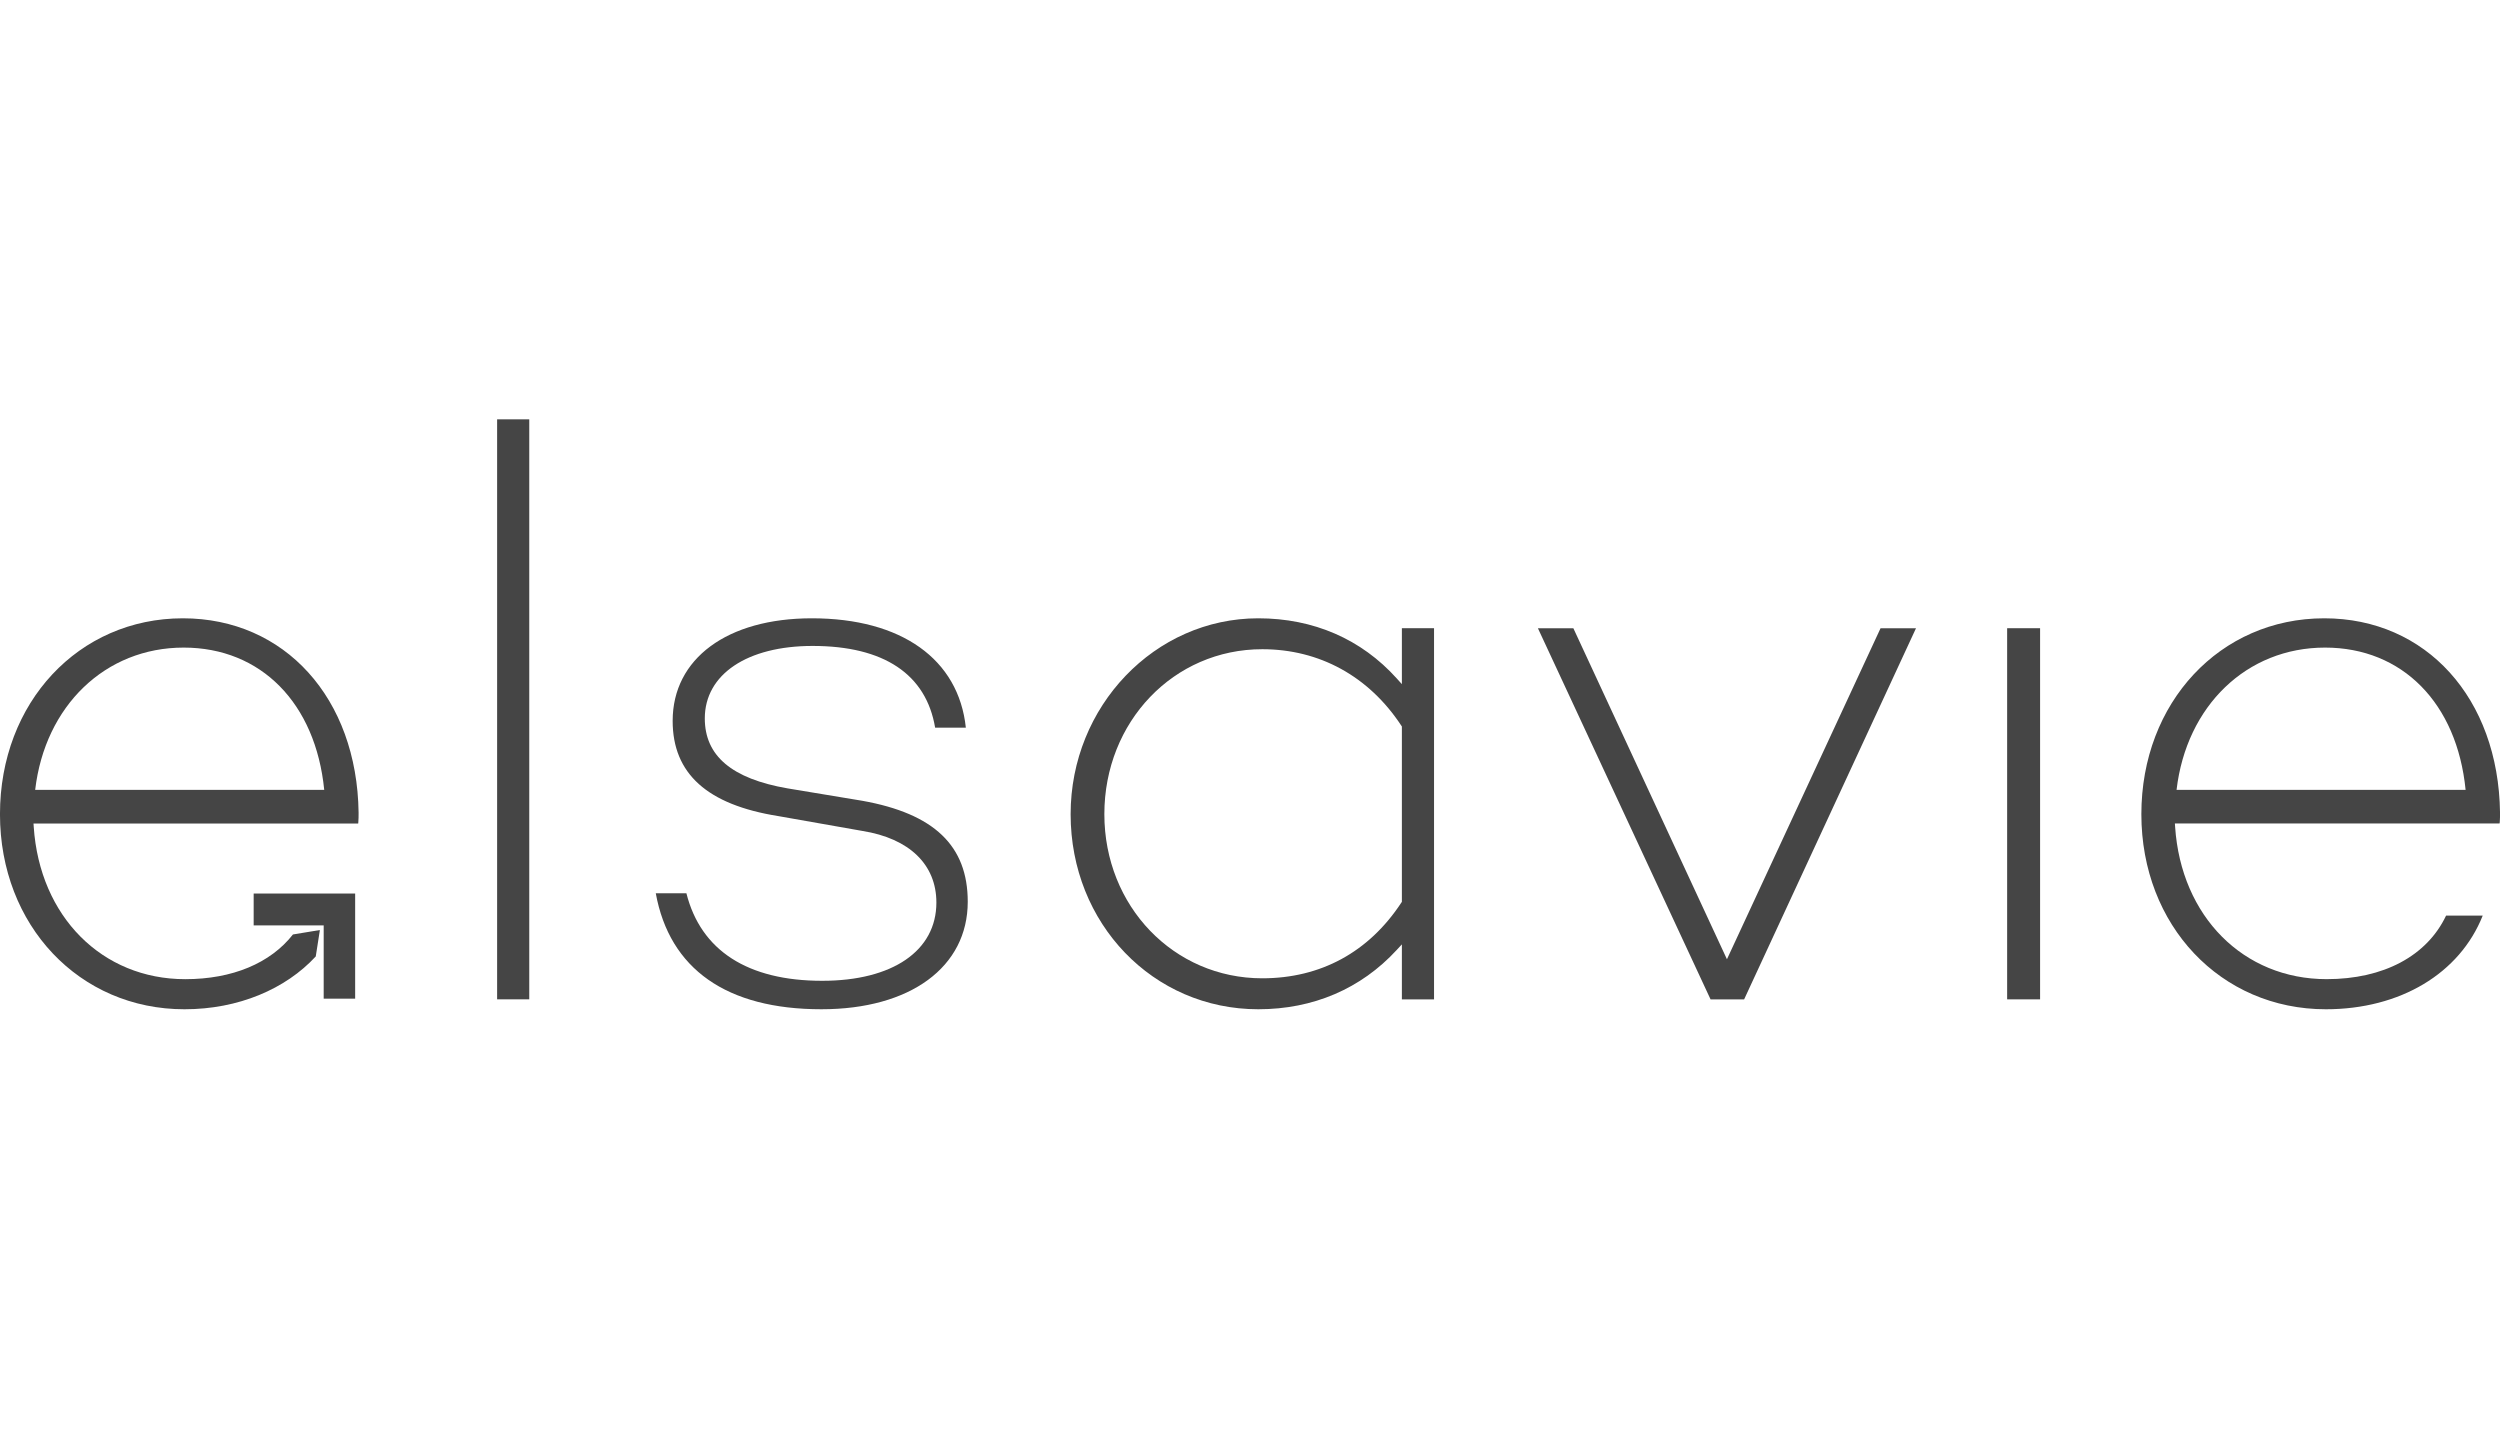
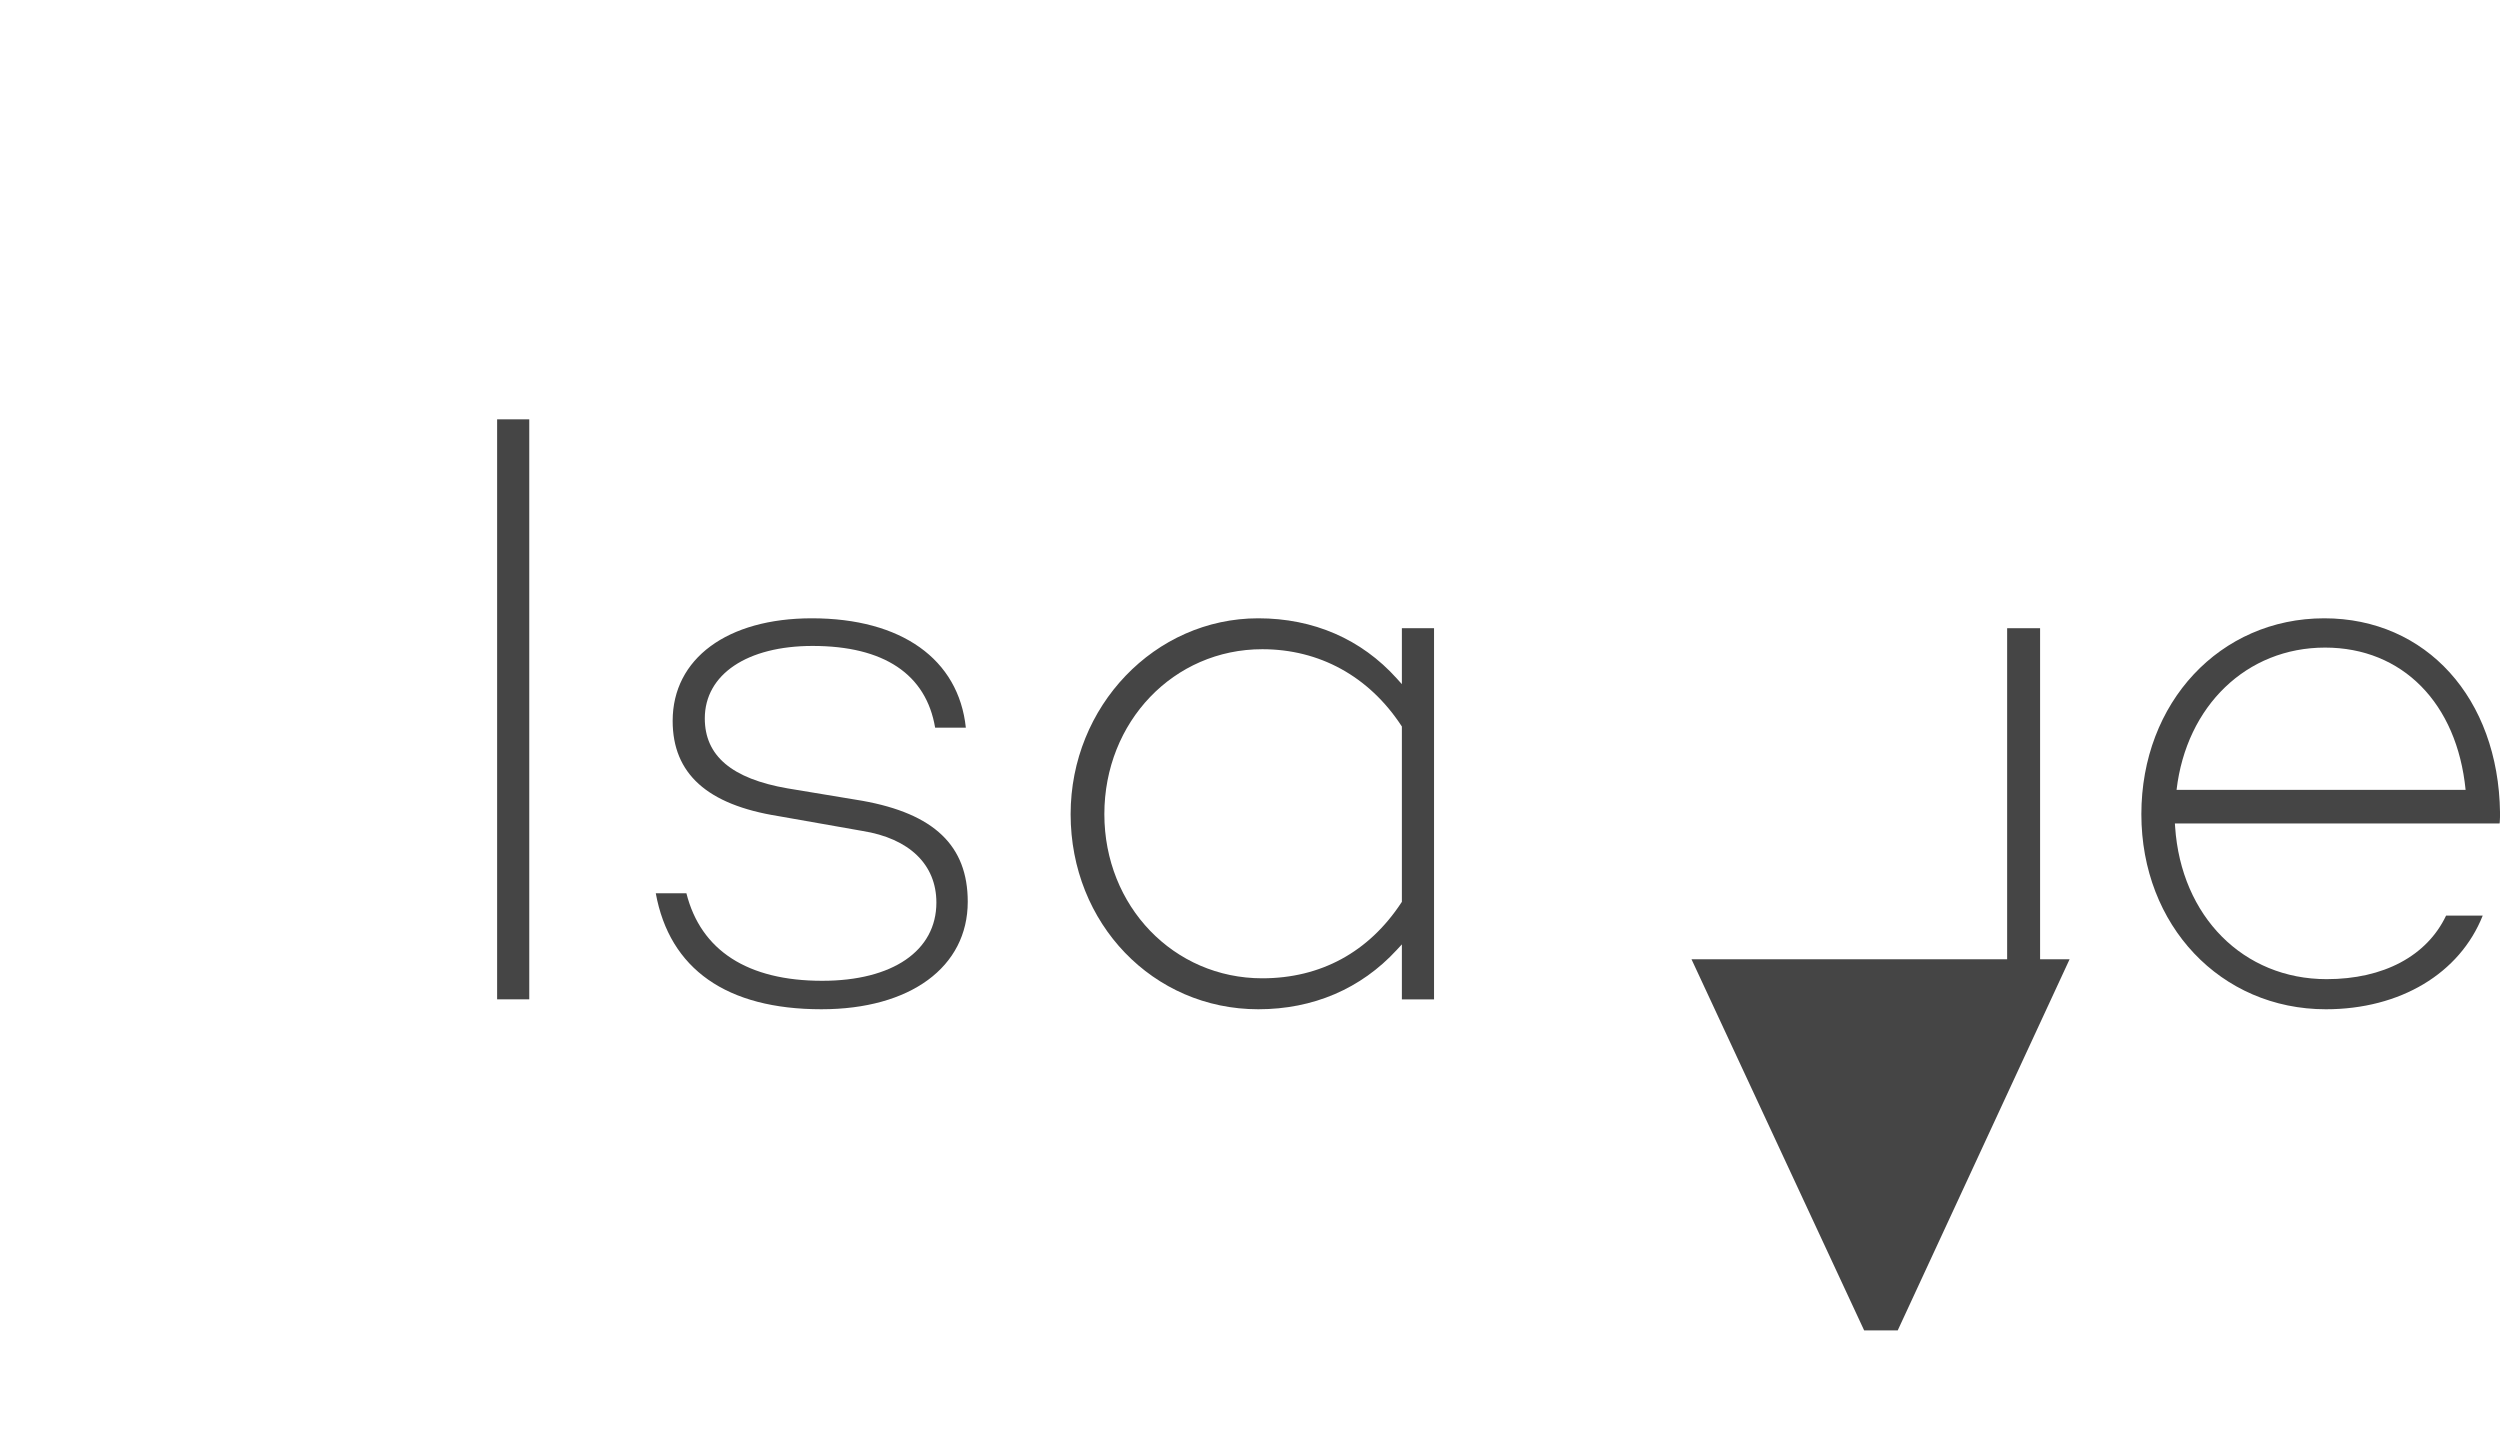
<svg xmlns="http://www.w3.org/2000/svg" version="1.1" id="Layer_1" x="0px" y="0px" viewBox="0 0 112 64" style="enable-background:new 0 0 112 64;" xml:space="preserve">
  <style type="text/css">
	.st0{fill:#1F3C88;}
	.st1{fill:#36B190;}
	.st2{fill:#F8B010;}
	.st3{fill:#FFFFFF;}
	.st4{fill:#454545;}
	.st5{fill-rule:evenodd;clip-rule:evenodd;fill:#FFFFFF;}
	.st6{fill:#323334;}
	.st7{fill-rule:evenodd;clip-rule:evenodd;fill:#323334;}
	.st8{fill-rule:evenodd;clip-rule:evenodd;fill:#454545;}
	.st9{fill:#EC0009;}
	.st10{fill:#F9423A;}
	.st11{fill:#FF0000;}
	.st12{fill-rule:evenodd;clip-rule:evenodd;fill:#0019AF;}
	.st13{fill:#04529C;}
	.st14{fill:#EE4035;}
	.st15{fill:#EE003B;}
	.st16{fill:#004B7F;}
	.st17{fill:#007B6C;}
	.st18{fill-rule:evenodd;clip-rule:evenodd;}
	.st19{clip-path:url(#SVGID_00000052071071920858214200000016833872249810471095_);}
	.st20{fill:#CCE8FF;}
	.st21{fill:#003087;}
	.st22{fill-rule:evenodd;clip-rule:evenodd;fill:#003087;}
	.st23{clip-path:url(#SVGID_00000100380061647923233960000002941489192219649977_);}
	.st24{fill:#990AE3;}
	.st25{fill:#EC5030;}
	.st26{fill:#004097;}
	.st27{fill:#FFF000;}
	.st28{fill:#D2D2D3;}
	.st29{fill-rule:evenodd;clip-rule:evenodd;fill:#ED1C24;}
	.st30{fill-rule:evenodd;clip-rule:evenodd;fill:#FEFEFE;}
	.st31{fill-rule:evenodd;clip-rule:evenodd;fill:#00AEEA;}
	.st32{fill:#99DF2B;}
	.st33{fill:#82BFE9;}
	.st34{fill:#4EA727;}
	.st35{fill:none;}
	.st36{fill-rule:evenodd;clip-rule:evenodd;fill:url(#SVGID_00000178890046575860416130000000149519440140607148_);}
	.st37{fill:url(#SVGID_00000118399216437056396040000008491045039190148791_);}
	.st38{fill:url(#SVGID_00000182496947310749546380000008994991833364423328_);}
	.st39{fill:#FAAF5A;}
	.st40{fill-rule:evenodd;clip-rule:evenodd;fill:url(#SVGID_00000018230554893261504940000009903618064796185275_);}
	.st41{fill:#DC8730;}
	.st42{fill:#8D4428;}
	.st43{fill:#9F5024;}
	.st44{fill:#AD5725;}
	.st45{fill:#E48E33;}
	.st46{fill:#DB7B29;}
	.st47{fill:#FFB560;}
	.st48{fill:#BC6327;}
	.st49{fill:#FFCB80;}
	.st50{fill:#FFD68E;}
	.st51{fill:#D57C3F;}
	.st52{fill:#FFCD85;}
	.st53{fill:#EFA952;}
	.st54{fill:#FDAC4A;}
	.st55{fill:#EB962A;}
	.st56{fill:#FFC378;}
	.st57{fill:#FFCE89;}
	.st58{fill:#FFD79D;}
	.st59{fill:#EEAF67;}
	.st60{fill:#BF6B29;}
	.st61{fill:#FCB664;}
	.st62{fill:#994822;}
	.st63{fill:#D47429;}
	.st64{fill:#E7944B;}
	.st65{fill:#964C25;}
	.st66{fill:#823D1E;}
	.st67{fill:#6C2B13;}
	.st68{fill:#BA6019;}
	.st69{fill:#D89050;}
	.st70{fill:#7E3717;}
	.st71{fill:#94441E;}
	.st72{fill:#DD8732;}
	.st73{fill:#FFC278;}
	.st74{fill:#EA913E;}
	.st75{fill:#C57231;}
	.st76{fill:#642813;}
	.st77{fill:#56220C;}
	.st78{fill:#F49E4D;}
	.st79{fill:#76310A;}
	.st80{fill:#994B17;}
	.st81{fill:#A35622;}
	.st82{fill:#AF6638;}
	.st83{fill:#A5572A;}
	.st84{fill:#E69646;}
	.st85{fill:#D27C3C;}
	.st86{fill:#7A2C13;}
	.st87{fill:#C27138;}
	.st88{fill:#9A4921;}
	.st89{fill:#96441E;}
	.st90{fill:#A04E14;}
	.st91{fill:#AA5A28;}
	.st92{fill:#944428;}
	.st93{fill:#FFC283;}
	.st94{fill:#AA5E33;}
	.st95{fill:#E5872B;}
	.st96{fill:#B96534;}
	.st97{fill:#F29B40;}
	.st98{fill:#B46027;}
	.st99{fill:url(#SVGID_00000175324848967282565080000017828856486567590077_);}
	.st100{fill:url(#SVGID_00000178194889502339109430000016782739940913209787_);}
	.st101{fill:url(#SVGID_00000075135367821872411280000008209275409050317243_);}
	.st102{fill:url(#SVGID_00000012440358791651080370000018304369528197889955_);}
	.st103{fill:url(#SVGID_00000070118202185328345770000011811298123479294615_);}
	.st104{fill:url(#SVGID_00000157991977208010566800000002086987319966644127_);}
	.st105{fill:url(#SVGID_00000097496355366419112310000005392122949720432014_);}
	.st106{fill:url(#SVGID_00000041990737015613865820000007037579412094497707_);}
	.st107{fill:url(#SVGID_00000069379528064090450730000005315711703669248928_);}
	.st108{fill:url(#SVGID_00000154387338186025396810000010752242058668603304_);}
	.st109{fill:url(#SVGID_00000066515178623895434070000008428642941455050151_);}
	.st110{fill:url(#SVGID_00000183934748243975822780000009067518276814192318_);}
	.st111{fill:url(#SVGID_00000003817714114638546690000004292538985427993502_);}
	.st112{fill:url(#SVGID_00000112627090212527090670000001098839844899206312_);}
	.st113{fill:url(#SVGID_00000163052059310814725040000004525091083417570221_);}
	.st114{fill:url(#SVGID_00000081625592697069799420000000891623002773352582_);}
	.st115{fill:url(#SVGID_00000085966855481479590750000012972749963466306444_);}
	.st116{fill:url(#SVGID_00000013179416926926812960000017007704848775962285_);}
	.st117{fill:url(#SVGID_00000116948168395808243820000007430179216081802905_);}
	.st118{fill:url(#SVGID_00000154396759018984057190000011175067012774429112_);}
	.st119{fill:url(#SVGID_00000063611226342679609100000015021735205689513121_);}
	.st120{fill:url(#SVGID_00000010306845918775584100000017957320732165452206_);}
	.st121{fill:url(#SVGID_00000147218394896616802800000000897705535267834555_);}
	.st122{fill:url(#SVGID_00000150806955825336419170000016650523214608288434_);}
	.st123{fill:url(#SVGID_00000164498759824801309170000007660151553015473569_);}
	.st124{fill:url(#SVGID_00000009586654050210120320000004367453708592102818_);}
	.st125{fill:url(#SVGID_00000095330963010691106340000011331929268246837947_);}
	.st126{fill:url(#SVGID_00000026866478631827510750000002739688933061987216_);}
	.st127{fill:url(#SVGID_00000080165533305596976940000016482024416241988527_);}
	.st128{fill:url(#SVGID_00000106837823927025198670000002700335571110488983_);}
	.st129{fill:url(#SVGID_00000120545729791069084500000003353047786381493396_);}
	.st130{fill:url(#SVGID_00000008859642723099239960000008188242591976781702_);}
	.st131{fill:url(#SVGID_00000052074033529989838830000002180140292318582425_);}
	.st132{fill:url(#SVGID_00000053543580228969960950000006298075951217809538_);}
	.st133{fill:url(#SVGID_00000066478653124394072970000005478335968565723285_);}
	.st134{fill:url(#SVGID_00000148659910419008787150000012747312923856809095_);}
	.st135{fill:url(#SVGID_00000063629516540018459530000010613421286154100144_);}
	.st136{fill:url(#SVGID_00000088813323575581310670000005725504628889192097_);}
	.st137{fill:#F8A943;}
	.st138{fill:#EC9C4B;}
	.st139{fill:#B43C19;}
	.st140{fill:#FF5F00;}
	.st141{fill-rule:evenodd;clip-rule:evenodd;fill:#2F313F;}
	.st142{fill:#0078D2;}
	.st143{fill:#0E0F0C;}
	.st144{fill:url(#SVGID_00000034068043332578304690000016960166263491371153_);}
	.st145{fill:url(#SVGID_00000019678859293130176700000001967096379764808368_);}
	.st146{fill:url(#SVGID_00000131365134711459059020000007674959724578703547_);}
	.st147{fill:url(#SVGID_00000098921387880302663570000012866235219907536522_);}
	.st148{fill:url(#SVGID_00000152233750281041061190000018409710879291538089_);}
	.st149{fill:#3E3C72;}
	.st150{fill:#0000EE;}
	.st151{fill:#FFFFFF;filter:url(#Adobe_OpacityMaskFilter);}
	.st152{mask:url(#mask0_725_41931_00000015338116290389380100000005336855685305337004_);}
	.st153{fill:#00BCF1;}
	.st154{fill:#FFFFFF;filter:url(#Adobe_OpacityMaskFilter_00000093170951068788919780000013996859115273013137_);}
	.st155{mask:url(#mask0_725_41931_00000163066846109216243160000006740602701270197413_);}
	.st156{fill:#FFFFFF;filter:url(#Adobe_OpacityMaskFilter_00000163781054749546237770000003024232115301063334_);}
	.st157{mask:url(#mask0_725_41931_00000062158157472660533770000002042990639583501718_);}
	.st158{fill:#FFFFFF;filter:url(#Adobe_OpacityMaskFilter_00000094607890151057241330000005432098310955476927_);}
	.st159{mask:url(#mask0_27791_19872_00000003793173868740436160000000852624104073784250_);}
	.st160{fill:#FFFFFF;filter:url(#Adobe_OpacityMaskFilter_00000105422356681195596000000001252309627302333327_);}
	.st161{mask:url(#mask1_27791_19872_00000055675645383892811770000014190246466104149157_);}
	.st162{fill:#FFFFFF;filter:url(#Adobe_OpacityMaskFilter_00000096774735219298723320000015319220797616010368_);}
	.st163{mask:url(#mask2_27791_19872_00000181074892866715551930000002810000198434197165_);}
	.st164{fill:#FFFFFF;filter:url(#Adobe_OpacityMaskFilter_00000044892536277307276790000005112756522787344045_);}
	.st165{mask:url(#mask0_27791_19872_00000142880223654512375340000011344208488174818198_);}
	.st166{fill:#FFFFFF;filter:url(#Adobe_OpacityMaskFilter_00000119840772265717825330000008716279784208977599_);}
	.st167{mask:url(#mask1_27791_19872_00000083793196628883084000000015099582099293444277_);}
	.st168{fill:#FFFFFF;filter:url(#Adobe_OpacityMaskFilter_00000101067904306757675000000018167175853961459634_);}
	.st169{mask:url(#mask2_27791_19872_00000163052915348231462350000001010992451133889177_);}
	.st170{fill:#FFFFFF;filter:url(#Adobe_OpacityMaskFilter_00000114035853433578007620000015329217571576771493_);}
	.st171{mask:url(#mask0_27791_19872_00000008847887994687973550000001246539301025342595_);}
	.st172{fill:#522492;}
	.st173{fill:#FFFFFF;filter:url(#Adobe_OpacityMaskFilter_00000106136080217308384610000010643010954269582738_);}
	.st174{mask:url(#mask1_27791_19872_00000126309476312142571780000015048651729011488642_);}
	.st175{fill:#FFFFFF;filter:url(#Adobe_OpacityMaskFilter_00000178197849456193562460000013782975608716779686_);}
	.st176{mask:url(#mask2_27791_19872_00000106143975704952262900000008552066231313072556_);}
	.st177{clip-path:url(#SVGID_00000072255312212657572750000004452056746050208142_);}
	.st178{clip-path:url(#SVGID_00000116942634650780775680000012253703138812851645_);}
	.st179{clip-path:url(#SVGID_00000164476670894310420540000005128524740544902295_);}
	.st180{clip-path:url(#SVGID_00000111160206480829323800000008715157199574626225_);}
	.st181{clip-path:url(#SVGID_00000145034573677135945640000012171479658396759946_);}
	.st182{clip-path:url(#SVGID_00000118355120159914852120000013403251187327168688_);}
	.st183{clip-path:url(#SVGID_00000043436702842843553040000014857906162980091782_);}
	.st184{fill:#0079BC;}
	.st185{clip-path:url(#SVGID_00000042735230432357589110000012726115954487022465_);}
	.st186{fill:#095143;}
	.st187{fill-rule:evenodd;clip-rule:evenodd;fill:#4FD896;}
	.st188{fill-rule:evenodd;clip-rule:evenodd;fill:#793032;}
	.st189{fill-rule:evenodd;clip-rule:evenodd;fill:#095143;}
	.st190{fill-rule:evenodd;clip-rule:evenodd;fill:#FB606A;}
	.st191{fill:#27292B;}
	.st192{fill:#FF9640;}
	.st193{fill-rule:evenodd;clip-rule:evenodd;fill:#202020;}
	.st194{clip-path:url(#SVGID_00000151536132945946503570000003552853108286343076_);}
	.st195{fill:#9C78FF;}
	.st196{fill:#FF5C57;}
	.st197{fill:#009EB0;}
	.st198{fill-rule:evenodd;clip-rule:evenodd;fill:#011B18;}
	.st199{clip-path:url(#SVGID_00000065070652505283747300000013095703292304498070_);}
	.st200{fill:#F58220;}
	.st201{fill:#FF6600;}
	.st202{fill:#0072CE;}
	.st203{fill:#FFCB5F;}
	.st204{fill:#FFEBC7;}
	.st205{fill-rule:evenodd;clip-rule:evenodd;fill:#1D1D1B;}
	.st206{fill-rule:evenodd;clip-rule:evenodd;fill:#F7AF3F;}
	.st207{fill:#00294B;}
	.st208{fill-rule:evenodd;clip-rule:evenodd;fill:#020303;}
	.st209{fill-rule:evenodd;clip-rule:evenodd;fill:#EC2025;}
	.st210{fill:#1D1D1B;}
	.st211{fill:#2E3844;}
	.st212{fill:#AFB0B1;}
	.st213{fill:#FA0000;}
	.st214{clip-path:url(#SVGID_00000021831857054330601450000002271986789783937704_);}
	.st215{fill:#2F174C;}
	.st216{fill:#C91235;}
	.st217{fill-rule:evenodd;clip-rule:evenodd;fill:#500778;}
	.st218{fill:#112244;}
	.st219{fill:#231F20;}
	.st220{fill:#DA2235;}
	.st221{fill:#FFFFFF;filter:url(#Adobe_OpacityMaskFilter_00000091705944955427261170000004242517931518732729_);}
	.st222{mask:url(#mask1_2464_1079_00000102533764192501500740000003585393866222413737_);}
	.st223{fill:#FFFFFF;filter:url(#Adobe_OpacityMaskFilter_00000168119133523793448480000011787980028191063731_);}
	.st224{mask:url(#mask1_2464_1079_00000049925751158908823920000011896077156067230883_);}
	.st225{fill:#FFFFFF;filter:url(#Adobe_OpacityMaskFilter_00000044176824209532382750000016075650856996813708_);}
	.st226{mask:url(#mask1_2464_1079_00000121269923645754494110000004143731747859250111_);}
	.st227{fill:#66DF00;}
	.st228{clip-path:url(#SVGID_00000135660768350223951330000006873518515042144420_);}
	.st229{fill:#0539E3;}
	
		.st230{fill-rule:evenodd;clip-rule:evenodd;fill:#FFFFFF;filter:url(#Adobe_OpacityMaskFilter_00000044856506515177072460000009184625366180294275_);}
	.st231{mask:url(#mask0_270_5692_00000113347467778288133560000017370423197283285671_);}
	.st232{fill-rule:evenodd;clip-rule:evenodd;fill:#FFDD56;}
	.st233{fill-rule:evenodd;clip-rule:evenodd;fill:#006E49;}
	.st234{fill:#003399;}
	.st235{fill:#FFCC00;}
	.st236{fill-rule:evenodd;clip-rule:evenodd;fill:#515560;}
	.st237{clip-path:url(#SVGID_00000142173529820943141160000005247631195007224225_);fill:#FFFFFF;}
	.st238{clip-path:url(#SVGID_00000158006472199744437770000014238490278458249628_);}
	.st239{fill:url(#SVGID_00000055678506828431116370000012370990721396877242_);}
	.st240{fill:#A72C32;}
	.st241{clip-path:url(#SVGID_00000178168836067936089290000000047893447567336578_);}
	.st242{fill:url(#SVGID_00000144309569627547386430000012304958659401757600_);}
	.st243{fill:#A7B6BF;}
	.st244{fill:#125752;}
	.st245{fill:#2C5696;}
	.st246{fill-rule:evenodd;clip-rule:evenodd;fill:#2C5696;}
	.st247{fill:#1D428A;}
	.st248{fill:#F1C400;}
	.st249{fill:#001A72;}
	.st250{fill:#EF426F;}
	.st251{fill:#00CFB4;}
	.st252{fill:#353535;}
	.st253{fill:#253B80;}
	.st254{fill-rule:evenodd;clip-rule:evenodd;fill:#253B80;}
	.st255{fill:url(#SVGID_00000003086339142787032470000008186804263892507058_);}
	.st256{fill:url(#SVGID_00000052081788658907875270000006635819591512878756_);}
	.st257{clip-path:url(#SVGID_00000134935175524204943460000002446398071494168482_);fill:#454545;}
	.st258{clip-path:url(#SVGID_00000181061306909621340090000016222550697586972343_);fill:#FFFFFF;}
	.st259{clip-path:url(#SVGID_00000104689364807131144920000000672914574353648270_);}
	.st260{clip-path:url(#SVGID_00000005256330876864212090000017004815580966843797_);}
	.st261{fill:#B6DDDA;}
</style>
  <g>
    <path id="path10_00000088106850536043773240000016707669579716359597_" class="st4" d="M22.271,44.771h1.44V18.785   h-1.44V44.771z" />
    <g id="g14_00000146464056374564421290000003636485723640116618_">
      <g id="g20_00000057829929065103089490000009698487882051744688_" transform="translate(77.673,19.599)">
        <path id="path22_00000118362424332136819960000008818600173462856353_" class="st4" d="M-39.047,16.275     l-3.344-0.555c-2.495-0.432-3.707-1.457-3.707-3.134     c0-1.972,1.897-3.247,4.831-3.247c3.19,0,5.085,1.266,5.488,3.663h1.376     c-0.323-3.072-2.889-4.901-6.899-4.901c-3.788,0-6.236,1.804-6.236,4.596     c0,2.362,1.546,3.756,4.726,4.264l3.775,0.666     c2.105,0.337,3.314,1.506,3.314,3.208c0,2.162-1.96,3.506-5.116,3.506     c-3.337,0-5.437-1.355-6.083-3.921h-1.372c0.62,3.4,3.182,5.196,7.42,5.196     c3.983,0,6.556-1.891,6.556-4.817C-34.318,18.289-35.821,16.852-39.047,16.275" />
      </g>
      <g id="g24_00000162345889540057944340000006177194221485297574_" transform="translate(123.427,29.482)">
        <path id="path26_00000047764858460558555880000017324404559125830796_" class="st4" d="M-60.623,1.168     l-0.231-0.257c-1.587-1.762-3.731-2.693-6.202-2.693     c-4.635,0-8.407,3.937-8.407,8.776c0,4.9,3.693,8.739,8.407,8.739     c2.458,0,4.602-0.919,6.202-2.657l0.231-0.25v2.464h1.441V-1.338h-1.441V1.168     z M-60.623,10.921l-0.024,0.035c-1.458,2.218-3.613,3.39-6.231,3.39     c-3.966,0-7.074-3.23-7.074-7.353c0-4.144,3.108-7.39,7.074-7.39     c2.567,0,4.779,1.217,6.231,3.426l0.024,0.036V10.921z" />
      </g>
    </g>
-     <path id="path30_00000127749916065718838120000013486316224661293713_" class="st4" d="M77.367,42.975   l-6.881-14.83h-1.588l7.735,16.627h1.504l7.7-16.627h-1.588L77.367,42.975z" />
+     <path id="path30_00000127749916065718838120000013486316224661293713_" class="st4" d="M77.367,42.975   h-1.588l7.735,16.627h1.504l7.7-16.627h-1.588L77.367,42.975z" />
    <path id="path32_00000103248789330265702950000016174645659381301155_" class="st4" d="M89.92,44.771h1.476   V28.144h-1.476V44.771z" />
    <g id="g36_00000150102007284889077090000009267995921779995822_">
      <g id="g42_00000067940495267074606100000008036614377031107509_" transform="translate(201.627,35.066)">
        <path id="path44_00000147215188492684210390000011038989424841306285_" class="st4" d="M-97.5-7.366     c-4.671,0-8.194,3.773-8.194,8.776c0,4.982,3.553,8.739,8.265,8.739     c3.328,0,5.999-1.603,7.028-4.197h-1.641c-0.86,1.811-2.804,2.848-5.351,2.848     c-3.729,0-6.52-2.807-6.789-6.825l-0.01-0.149H-89.648l0.01-0.057     c0.012-0.141,0.012-0.274,0.012-0.432C-89.697-3.787-92.935-7.366-97.5-7.366      M-97.465-6.054c3.468,0,5.913,2.494,6.297,6.373h-12.949     C-103.676-3.447-100.975-6.054-97.465-6.054" />
      </g>
      <g id="g46_00000002374079799267196480000004526558690823734183_" transform="translate(20.081,35.066)">
-         <path id="path48_00000041260083675829777850000015181246442472945303_" class="st4" d="M-11.889-7.366     c-4.671,0-8.193,3.773-8.193,8.776c0,4.982,3.553,8.739,8.264,8.739     c2.418,0,4.534-0.906,5.883-2.367l0.185-1.183l-1.207,0.199     c-1.007,1.284-2.707,2.003-4.825,2.003c-3.729,0-6.52-2.807-6.788-6.825     l-0.01-0.149h14.351h0.195l0.006-0.057c0.012-0.141,0.012-0.274,0.012-0.432     C-4.086-3.787-7.324-7.366-11.889-7.366 M-11.853-6.054     c3.468,0,5.912,2.494,6.297,6.373h-12.949     C-18.065-3.447-15.363-6.054-11.853-6.054" />
-       </g>
+         </g>
    </g>
-     <path id="path52_00000139293932057911974370000001951914904107077775_" class="st4" d="M15.911,44.74v-4.709   h-4.547v1.427h3.137v3.282H15.911z" />
  </g>
</svg>